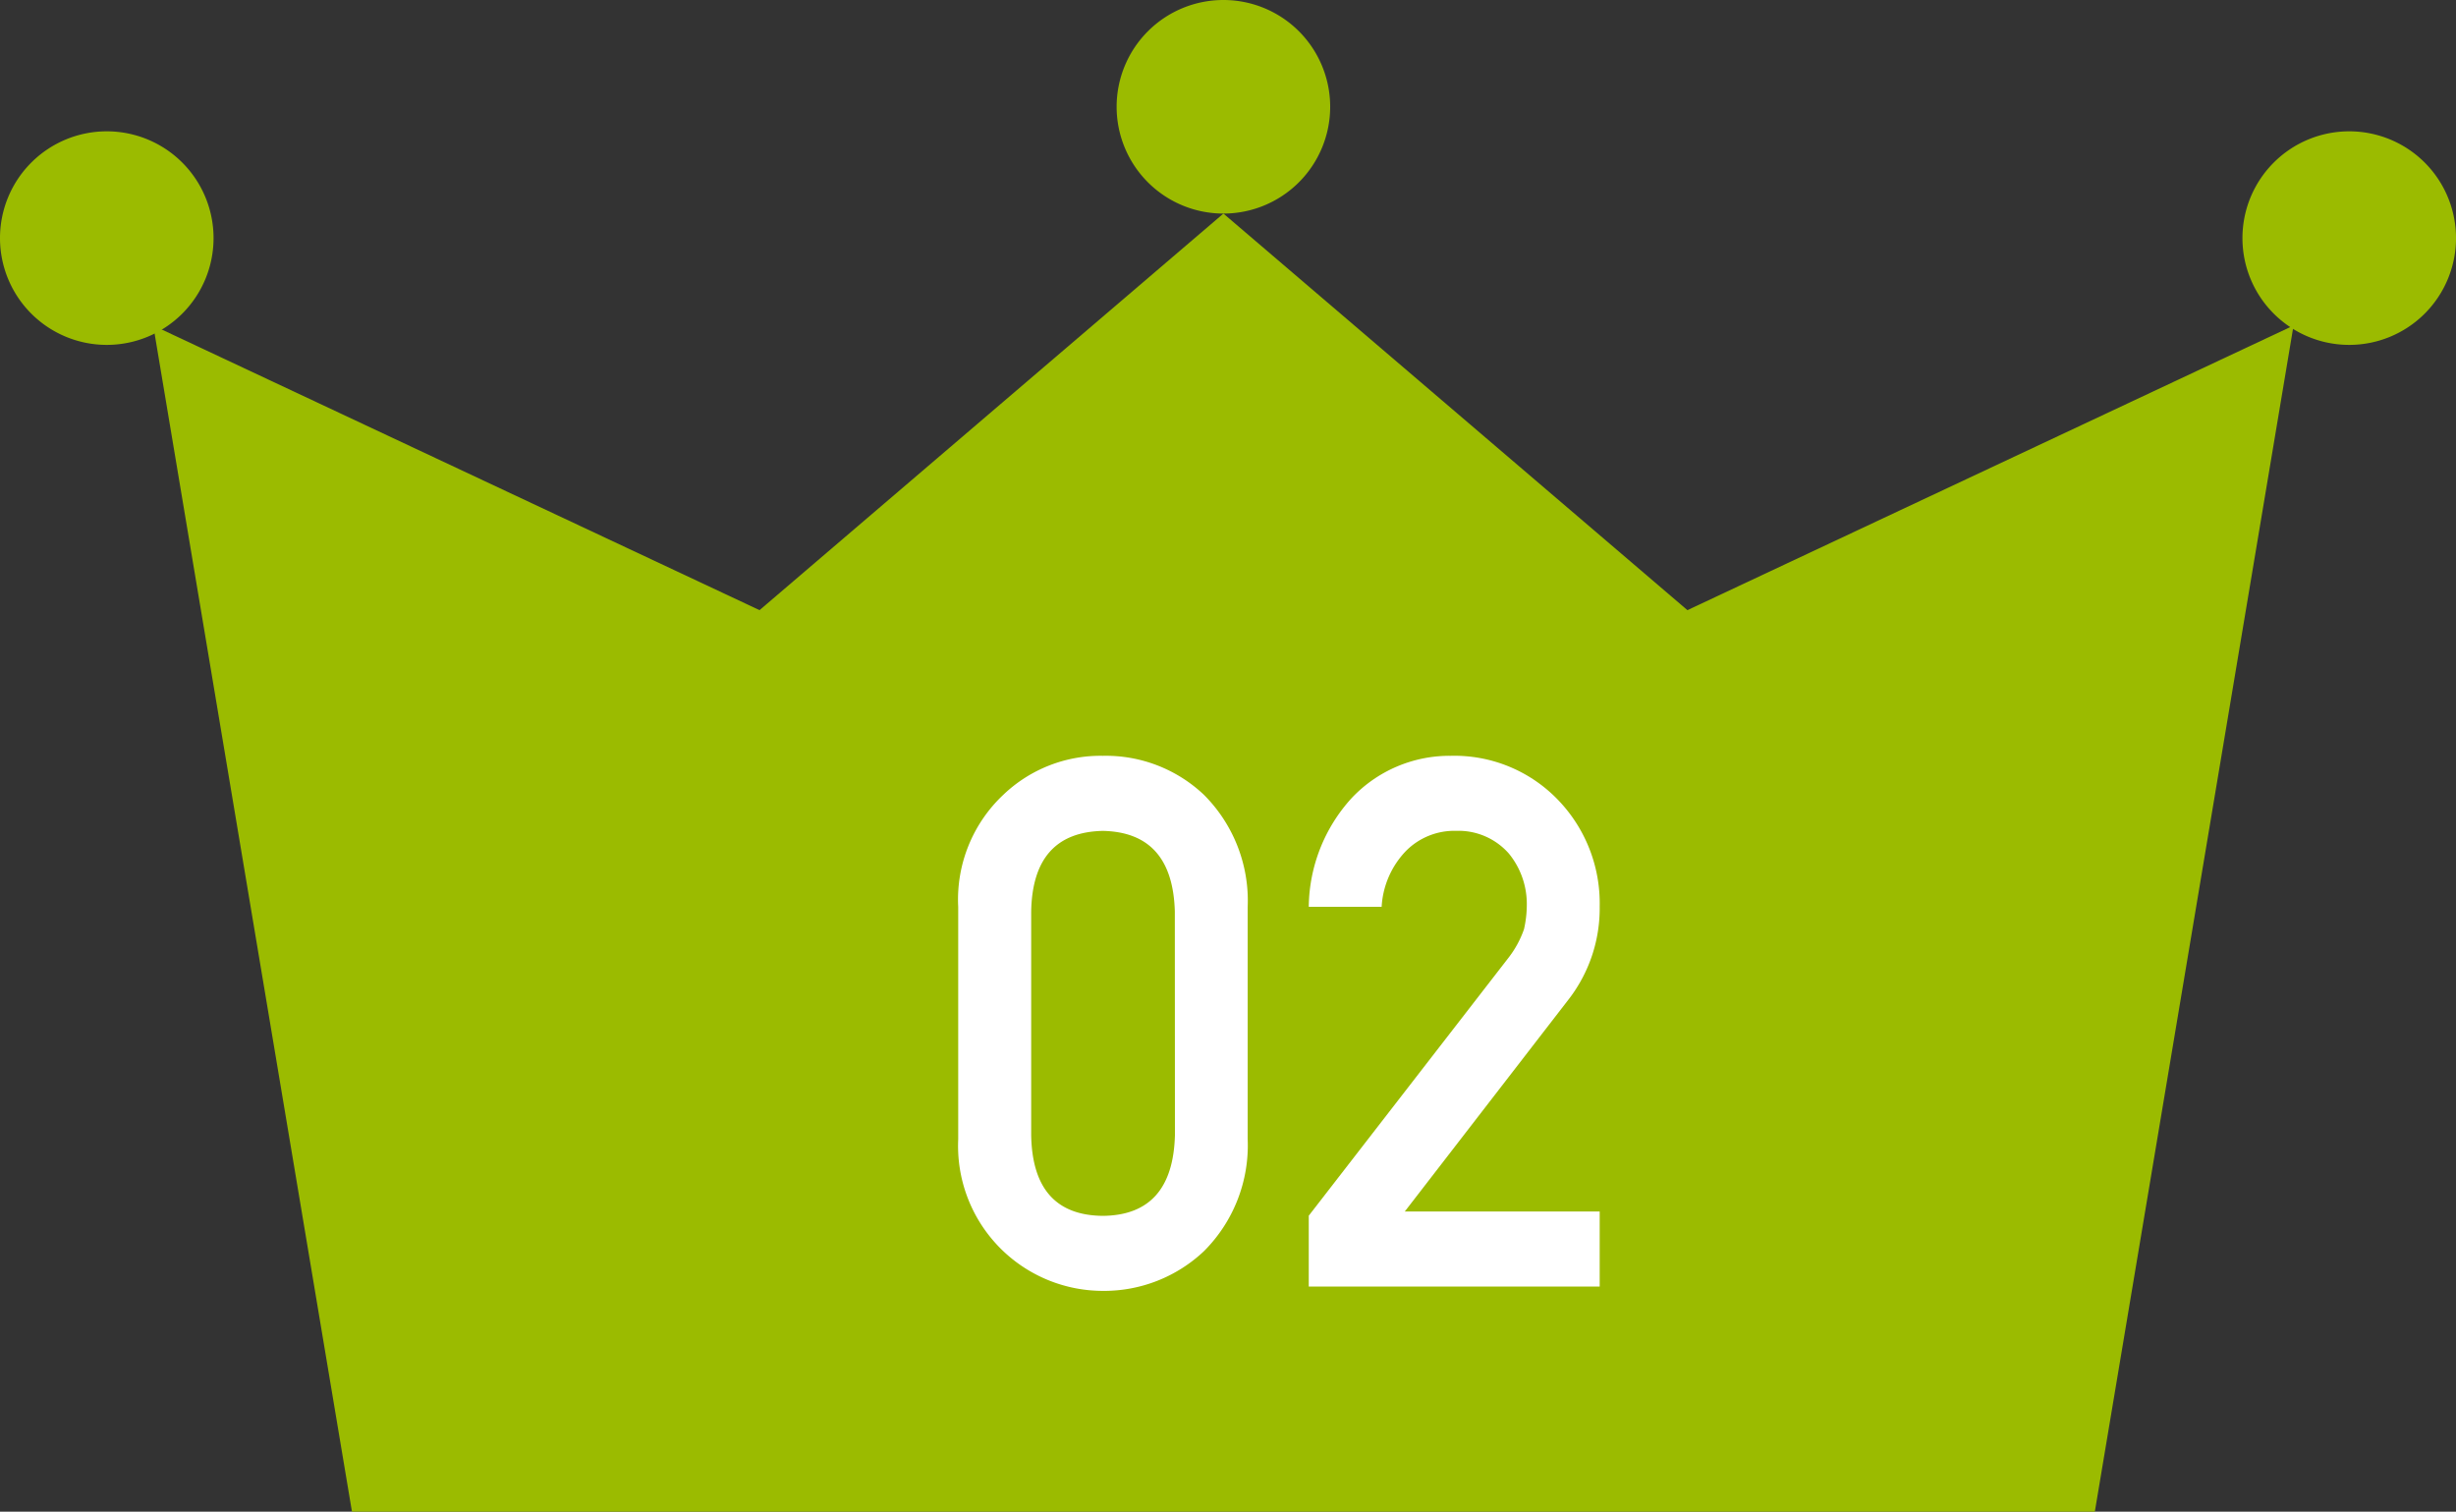
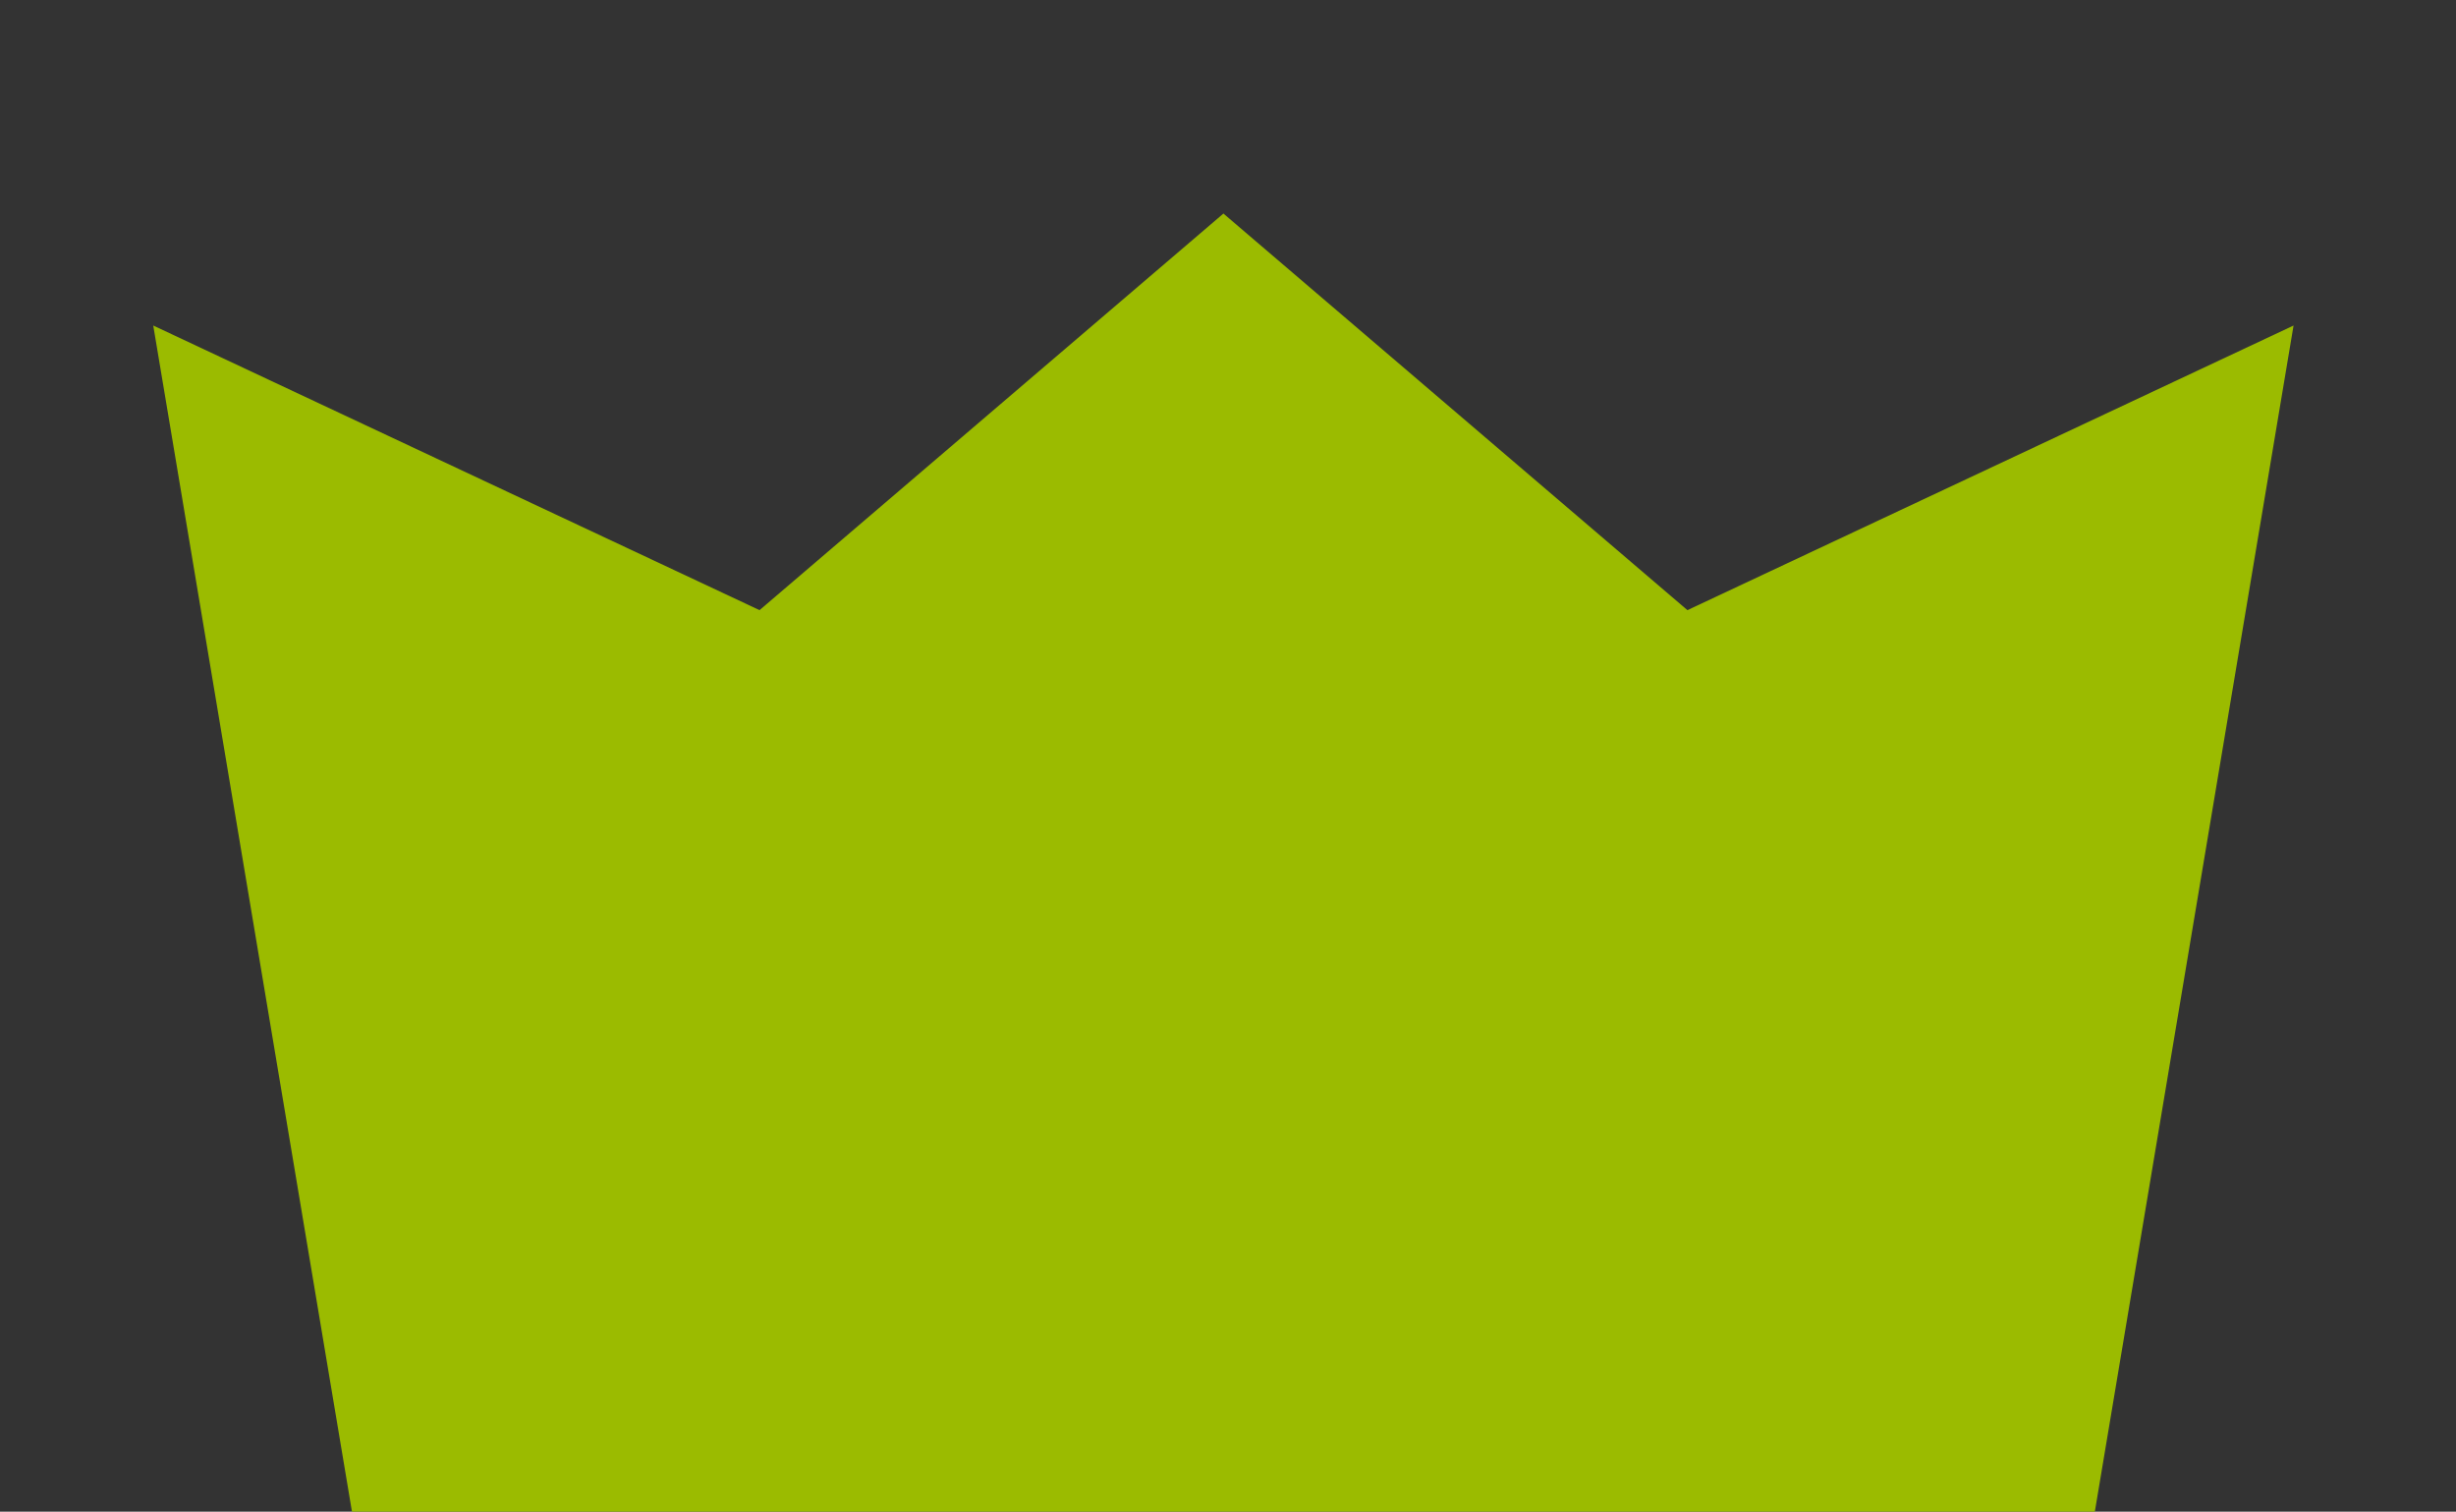
<svg xmlns="http://www.w3.org/2000/svg" width="95.066" height="58.51" viewBox="0 0 95.066 58.51">
  <rect x="0" y="0" width="95.066" height="58.51" fill="#333333" stroke="none" />
  <defs>
    <clipPath id="a">
-       <rect width="95.066" height="58.51" transform="translate(0 0)" fill="none" />
-     </clipPath>
+       </clipPath>
  </defs>
  <g transform="translate(-418.162 -4355.296)">
    <g transform="translate(418.162 4355.296)">
      <path d="M29.4,23.616,5.932,12.6l7.692,45.91H81.086L88.778,12.6,65.316,23.616,47.356,8.266Z" fill="#9bbb00" />
      <g clip-path="url(#a)">
-         <path d="M8.266,9.216A4.133,4.133,0,1,1,4.133,5.083,4.132,4.132,0,0,1,8.266,9.216" fill="#9bbb00" />
        <path d="M95.066,9.216a4.133,4.133,0,1,1-4.133-4.133,4.132,4.132,0,0,1,4.133,4.133" fill="#9bbb00" />
        <path d="M51.488,4.133A4.133,4.133,0,1,1,47.355,0a4.132,4.132,0,0,1,4.133,4.133" fill="#9bbb00" />
      </g>
    </g>
    <g transform="translate(455.252 4384.55)">
-       <path d="M0,5.846A5.562,5.562,0,0,1,1.748,1.507,5.441,5.441,0,0,1,5.6,0,5.521,5.521,0,0,1,9.512,1.51a5.8,5.8,0,0,1,1.693,4.346v8.985a5.785,5.785,0,0,1-1.693,4.332A5.627,5.627,0,0,1,5.6,20.71,5.609,5.609,0,0,1,0,14.85Zm8.385.182Q8.3,2.962,5.6,2.906q-2.722.056-2.775,3.123v8.654q.054,3.1,2.775,3.123,2.707-.027,2.789-3.123Z" transform="translate(0 0)" fill="#fff" />
-       <path d="M32.63,17.8l7.721-9.97a3.885,3.885,0,0,0,.611-1.12,4.3,4.3,0,0,0,.108-.924,3.086,3.086,0,0,0-.692-2,2.594,2.594,0,0,0-2.036-.882,2.637,2.637,0,0,0-1.941.77,3.392,3.392,0,0,0-.95,2.17H32.63a6.342,6.342,0,0,1,1.653-4.2A5.208,5.208,0,0,1,38.118,0a5.564,5.564,0,0,1,4.134,1.679,5.767,5.767,0,0,1,1.639,4.154A5.756,5.756,0,0,1,42.7,9.413l-6.353,8.224h7.544v2.906H32.63Z" transform="translate(-19.061 0)" fill="#fff" />
-     </g>
+       </g>
  </g>
</svg>